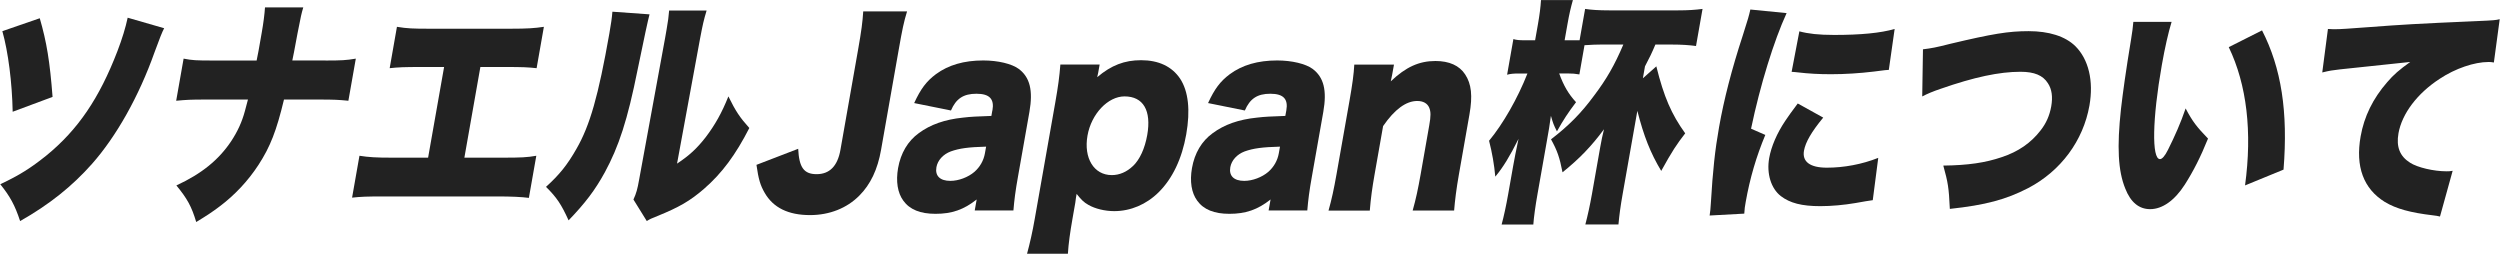
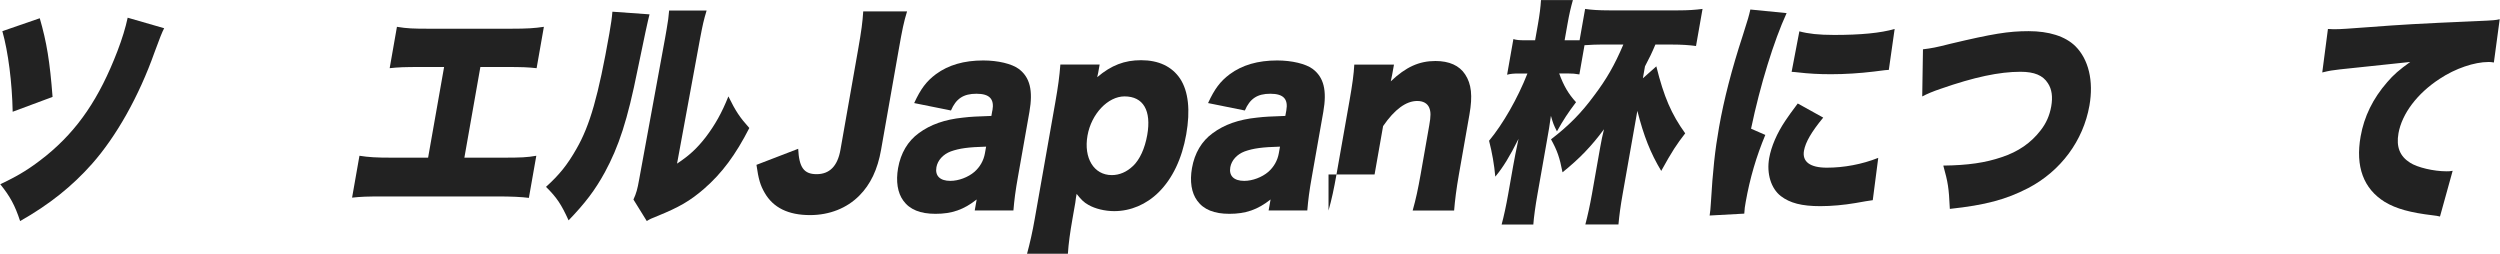
<svg xmlns="http://www.w3.org/2000/svg" width="197" height="20" viewBox="0 0 197 20" fill="none">
  <g clip-path="url(#clip0_953_11596)">
    <path d="M12.936 2.223C12.797 2.475 12.543 3.11 12.174 4.128C10.952 7.577 9.169 10.746 7.249 12.915C5.697 14.666 3.886 16.12 1.585 17.42C1.176 16.175 0.795 15.479 0.021 14.517C1.545 13.802 2.429 13.237 3.655 12.255C6.149 10.22 7.83 7.73 9.252 4.034C9.633 3.036 9.892 2.188 10.061 1.395L12.932 2.223H12.936ZM3.132 1.434C3.678 3.319 3.93 4.847 4.142 7.636L0.999 8.806C0.952 6.489 0.65 4.113 0.186 2.455L3.132 1.438V1.434Z" fill="#222222" />
-     <path d="M25.654 4.769C26.895 4.769 27.292 4.749 28.038 4.62L27.453 7.939C26.695 7.864 26.322 7.844 25.159 7.844H22.378C21.785 10.315 21.298 11.56 20.371 12.99C19.535 14.27 18.49 15.382 17.276 16.289C16.75 16.686 16.361 16.949 15.462 17.495C15.097 16.269 14.751 15.649 13.899 14.612C15.898 13.689 17.237 12.593 18.219 11.124C18.714 10.37 19.067 9.616 19.299 8.748C19.354 8.559 19.434 8.258 19.539 7.844H16.177C15.045 7.844 14.68 7.864 13.883 7.939L14.468 4.62C15.152 4.753 15.462 4.769 16.766 4.769H20.222C20.254 4.594 20.303 4.342 20.371 4.015L20.544 3.033C20.557 2.957 20.584 2.806 20.623 2.581C20.756 1.827 20.847 1.128 20.882 0.582H23.898C23.738 1.128 23.73 1.187 23.443 2.636C23.349 3.113 23.257 3.602 23.168 4.105C23.125 4.349 23.07 4.577 23.034 4.765H25.658L25.654 4.769Z" fill="#222222" />
    <path d="M36.593 12.424H39.641C41.039 12.424 41.531 12.404 42.261 12.274L41.676 15.593C41.106 15.519 40.329 15.479 39.15 15.479H30.289C28.875 15.479 28.447 15.499 27.744 15.574L28.325 12.274C29.06 12.388 29.618 12.424 30.875 12.424H33.734L34.995 5.279H33.267C31.79 5.279 31.409 5.299 30.706 5.373L31.279 2.113C32.088 2.247 32.571 2.263 33.844 2.263H40.238C41.558 2.263 42.116 2.223 42.858 2.113L42.285 5.373C41.578 5.299 41.232 5.279 39.755 5.279H37.854L36.593 12.424Z" fill="#222222" />
    <path d="M51.183 1.131C51.066 1.557 50.751 3.016 50.241 5.506C49.451 9.446 48.768 11.539 47.652 13.593C46.886 14.988 46.113 16.005 44.805 17.364C44.227 16.099 43.882 15.573 43.025 14.724C44.09 13.762 44.718 12.973 45.425 11.728C46.49 9.882 47.153 7.541 48.014 2.658C48.159 1.83 48.218 1.413 48.257 0.922L51.187 1.131H51.183ZM55.681 0.828C55.449 1.602 55.382 1.904 55.17 3.016L53.351 12.894C54.314 12.254 54.911 11.708 55.602 10.82C56.337 9.858 56.886 8.88 57.397 7.596C57.974 8.766 58.296 9.253 59.047 10.086C57.967 12.199 56.894 13.648 55.484 14.874C54.373 15.836 53.516 16.327 51.808 17.022C51.337 17.211 51.199 17.266 50.967 17.419L49.915 15.722C50.142 15.231 50.229 14.913 50.366 14.139L52.413 2.981L52.531 2.301C52.636 1.696 52.696 1.284 52.727 0.832H55.681V0.828Z" fill="#222222" />
    <path d="M71.475 0.904C71.22 1.733 71.102 2.299 70.815 3.94L69.429 11.8C69.158 13.347 68.6 14.534 67.708 15.421C66.734 16.403 65.367 16.949 63.828 16.949C62.115 16.949 60.929 16.364 60.258 15.197C59.908 14.592 59.77 14.121 59.609 12.99L62.897 11.725C62.968 13.194 63.345 13.724 64.35 13.724C65.356 13.724 66 13.104 66.228 11.8L67.61 3.956C67.893 2.354 67.964 1.768 68.023 0.9H71.479L71.475 0.904Z" fill="#222222" />
    <path d="M78.204 8.707C78.365 7.804 77.98 7.387 76.943 7.387C75.906 7.387 75.332 7.784 74.936 8.707L72.037 8.122C72.548 7.01 72.999 6.405 73.757 5.84C74.731 5.125 75.957 4.764 77.481 4.764C78.644 4.764 79.728 5.027 80.269 5.424C81.157 6.083 81.416 7.12 81.118 8.817L80.219 13.907C80.014 15.058 79.928 15.738 79.857 16.586H76.809L76.962 15.718C75.941 16.527 75.002 16.849 73.714 16.849C72.52 16.849 71.683 16.512 71.181 15.812C70.725 15.192 70.588 14.284 70.768 13.248C70.977 12.061 71.538 11.119 72.398 10.494C73.317 9.815 74.441 9.418 75.882 9.269C76.507 9.194 76.982 9.175 78.121 9.135L78.196 8.703L78.204 8.707ZM77.705 11.555C76.299 11.594 75.607 11.688 74.92 11.932C74.315 12.16 73.887 12.631 73.789 13.177C73.671 13.856 74.072 14.253 74.889 14.253C75.533 14.253 76.291 13.97 76.79 13.538C77.218 13.161 77.512 12.651 77.611 12.085L77.705 11.559V11.555Z" fill="#222222" />
    <path d="M80.93 19.999C81.15 19.19 81.366 18.248 81.538 17.246L83.161 8.047C83.377 6.822 83.483 6.048 83.557 5.086H86.652L86.538 5.726C86.519 5.84 86.476 5.989 86.46 6.083C87.567 5.141 88.612 4.744 89.916 4.744C91.299 4.744 92.344 5.235 92.992 6.197C93.648 7.195 93.809 8.684 93.475 10.589C93.137 12.513 92.387 14.076 91.303 15.149C90.333 16.111 89.091 16.637 87.803 16.637C87.065 16.637 86.295 16.449 85.769 16.146C85.395 15.938 85.199 15.73 84.838 15.278C84.806 15.447 84.763 15.695 84.736 15.958L84.508 17.258C84.323 18.314 84.201 19.178 84.15 19.992H80.93V19.999ZM89.28 13.083C89.81 12.576 90.215 11.708 90.403 10.632C90.741 8.707 90.089 7.596 88.612 7.596C87.308 7.596 85.996 8.97 85.694 10.687C85.384 12.458 86.197 13.798 87.611 13.798C88.208 13.798 88.785 13.554 89.276 13.083H89.28Z" fill="#222222" />
    <path d="M101.362 8.707C101.523 7.804 101.138 7.387 100.101 7.387C99.064 7.387 98.491 7.784 98.094 8.707L95.195 8.122C95.706 7.01 96.157 6.405 96.916 5.84C97.89 5.125 99.115 4.764 100.639 4.764C101.802 4.764 102.886 5.027 103.428 5.424C104.315 6.083 104.575 7.12 104.276 8.817L103.377 13.907C103.172 15.058 103.086 15.738 103.015 16.586H99.967L100.121 15.718C99.099 16.527 98.161 16.849 96.872 16.849C95.678 16.849 94.842 16.512 94.339 15.812C93.883 15.192 93.746 14.284 93.927 13.248C94.135 12.061 94.696 11.119 95.561 10.494C96.48 9.815 97.603 9.418 99.044 9.269C99.669 9.194 100.144 9.175 101.283 9.135L101.362 8.703V8.707ZM100.863 11.555C99.457 11.594 98.766 11.688 98.078 11.932C97.473 12.16 97.045 12.631 96.947 13.177C96.829 13.856 97.23 14.253 98.047 14.253C98.691 14.253 99.449 13.97 99.948 13.538C100.376 13.161 100.67 12.651 100.769 12.085L100.863 11.559V11.555Z" fill="#222222" />
-     <path d="M104.688 16.59C104.939 15.702 105.108 14.913 105.316 13.742L106.341 7.937C106.569 6.637 106.679 5.844 106.718 5.089H109.845L109.703 5.883C109.684 5.997 109.617 6.28 109.593 6.409C110.783 5.278 111.824 4.807 113.112 4.807C114.197 4.807 114.998 5.164 115.453 5.863C115.948 6.617 116.054 7.54 115.791 9.029L114.959 13.762C114.766 14.854 114.648 15.796 114.585 16.59H111.318C111.573 15.687 111.742 14.893 111.946 13.742L112.625 9.877C112.759 9.123 112.751 8.801 112.622 8.483C112.476 8.145 112.15 7.957 111.679 7.957C110.799 7.957 109.896 8.617 108.988 9.936L108.317 13.746C108.128 14.822 108.018 15.612 107.94 16.594H104.688V16.59Z" fill="#222222" />
+     <path d="M104.688 16.59C104.939 15.702 105.108 14.913 105.316 13.742L106.341 7.937C106.569 6.637 106.679 5.844 106.718 5.089H109.845L109.703 5.883C109.684 5.997 109.617 6.28 109.593 6.409C110.783 5.278 111.824 4.807 113.112 4.807C114.197 4.807 114.998 5.164 115.453 5.863C115.948 6.617 116.054 7.54 115.791 9.029L114.959 13.762C114.766 14.854 114.648 15.796 114.585 16.59H111.318C111.573 15.687 111.742 14.893 111.946 13.742L112.625 9.877C112.759 9.123 112.751 8.801 112.622 8.483C112.476 8.145 112.15 7.957 111.679 7.957C110.799 7.957 109.896 8.617 108.988 9.936L108.317 13.746H104.688V16.59Z" fill="#222222" />
    <path d="M126.317 3.507C125.83 3.507 125.386 3.527 124.859 3.562L124.455 5.864C124.152 5.809 123.885 5.789 123.571 5.789H122.864C123.214 6.752 123.599 7.412 124.192 8.052C123.579 8.861 123.19 9.446 122.687 10.354C122.42 9.827 122.389 9.733 122.212 9.128C122.083 10.051 122.067 10.126 121.87 11.241L121.152 15.314C120.991 16.218 120.873 17.066 120.826 17.691H118.328C118.504 17.05 118.689 16.182 118.842 15.314L119.235 13.091C119.332 12.539 119.473 11.822 119.659 10.943C118.98 12.302 118.446 13.185 117.829 13.92C117.745 12.977 117.581 12.034 117.338 11.092C118.434 9.772 119.592 7.753 120.362 5.793H119.671C119.278 5.793 119.023 5.813 118.76 5.888L119.255 3.079C119.479 3.154 119.726 3.174 120.166 3.174H120.967L121.187 1.928C121.321 1.174 121.395 0.569 121.431 0.004H123.944C123.779 0.589 123.654 1.115 123.516 1.909L123.292 3.174H124.471L124.907 0.703C125.398 0.778 125.987 0.817 126.804 0.817H132.24C133.025 0.817 133.583 0.778 134.16 0.703L133.646 3.625C133.108 3.551 132.487 3.511 131.764 3.511H130.445C130.15 4.21 130.001 4.509 129.624 5.228L129.459 6.17L130.519 5.228C131.116 7.639 131.709 8.998 132.794 10.507C132.122 11.375 131.78 11.881 130.904 13.468C130.056 12.054 129.533 10.735 129.023 8.735L127.864 15.295C127.699 16.218 127.601 16.952 127.534 17.686H124.926C125.111 16.987 125.292 16.159 125.445 15.295L126.101 11.579C126.179 11.127 126.281 10.636 126.395 10.185C125.405 11.524 124.463 12.502 123.127 13.578C122.896 12.392 122.707 11.862 122.22 10.978C123.599 9.921 124.592 8.924 125.606 7.545C126.588 6.245 127.22 5.153 127.919 3.511H126.317V3.507Z" fill="#222222" />
    <path d="M140.783 1.037C139.793 3.185 138.698 6.712 137.983 10.141L139.106 10.632C138.399 12.329 137.896 14.026 137.562 15.911C137.5 16.268 137.468 16.437 137.449 16.834L134.719 16.983C134.766 16.626 134.793 16.473 134.817 15.986C134.966 13.46 135.143 11.818 135.461 10.027C135.842 7.859 136.451 5.483 137.339 2.769C137.759 1.449 137.798 1.316 137.928 0.75L140.783 1.033V1.037ZM143.666 9.273C142.747 10.385 142.276 11.198 142.154 11.873C142.001 12.741 142.625 13.213 143.961 13.213C145.296 13.213 146.726 12.95 148.006 12.439L147.574 15.774C147.297 15.81 146.838 15.886 146.2 16.001C145.324 16.151 144.334 16.245 143.438 16.245C141.977 16.245 141.046 16.001 140.328 15.451C139.554 14.847 139.196 13.68 139.412 12.455C139.577 11.532 140.025 10.495 140.685 9.513C140.98 9.081 141.109 8.892 141.663 8.154L143.666 9.265V9.273ZM141.789 2.47C142.492 2.659 143.309 2.753 144.534 2.753C146.624 2.753 148.191 2.604 149.298 2.282L148.839 5.506C148.698 5.506 148.536 5.526 147.653 5.64C146.545 5.774 145.386 5.848 144.302 5.848C143.344 5.848 142.566 5.809 141.628 5.699C141.506 5.679 141.396 5.679 141.18 5.66L141.789 2.474V2.47Z" fill="#222222" />
    <path d="M151.53 3.885C152.17 3.81 152.578 3.736 153.678 3.453C157.021 2.659 158.27 2.455 159.856 2.455C161.443 2.455 162.739 2.852 163.541 3.641C164.581 4.678 164.99 6.375 164.648 8.315C164.161 11.088 162.386 13.48 159.825 14.82C158.077 15.723 156.463 16.159 153.647 16.461C153.568 14.765 153.505 14.407 153.132 13.048C155.069 13.028 156.455 12.82 157.724 12.388C159.039 11.956 160.045 11.257 160.799 10.275C161.243 9.71 161.506 9.105 161.636 8.39C161.769 7.636 161.687 7.031 161.376 6.56C160.984 5.939 160.312 5.656 159.212 5.656C157.547 5.656 155.575 6.073 152.928 6.996C152.311 7.204 151.867 7.392 151.471 7.6L151.53 3.885Z" fill="#222222" />
-     <path d="M171.124 1.717C170.865 2.565 170.594 3.751 170.351 5.13C169.604 9.352 169.545 12.538 170.205 12.538C170.378 12.538 170.594 12.294 170.838 11.803C171.368 10.747 171.843 9.674 172.228 8.543C172.77 9.58 173.116 10.012 173.992 10.919C173.406 12.373 172.829 13.504 172.157 14.556C171.356 15.802 170.39 16.481 169.432 16.481C168.552 16.481 167.892 15.935 167.472 14.859C166.902 13.465 166.808 11.579 167.134 8.582C167.287 7.263 167.503 5.68 167.935 3.06C168.033 2.42 168.065 2.231 168.108 1.721H171.124V1.717ZM178.249 2.396C179.769 5.358 180.307 8.806 179.942 13.366L176.91 14.611C177.483 10.389 177.051 6.674 175.626 3.716L178.245 2.396H178.249Z" fill="#222222" />
    <path d="M183.438 2.282C183.701 2.301 183.905 2.301 184.031 2.301C184.44 2.301 185.013 2.262 186.749 2.132C189.231 1.944 190.394 1.869 195.221 1.661C196.537 1.606 196.678 1.586 196.977 1.512L196.517 4.925C196.305 4.886 196.242 4.886 196.085 4.886C194.986 4.886 193.481 5.392 192.256 6.205C190.48 7.356 189.275 8.959 189 10.502C188.811 11.575 189.106 12.313 189.911 12.82C190.488 13.197 191.769 13.499 192.79 13.499C192.947 13.499 193.041 13.499 193.269 13.46L192.271 17.062C192.063 17.007 191.985 17.007 191.706 16.967C189.95 16.759 188.827 16.457 187.92 15.911C186.25 14.874 185.594 13.138 186.018 10.746C186.293 9.183 186.985 7.769 188.104 6.484C188.619 5.879 189.062 5.502 189.927 4.882L184.388 5.467C183.764 5.542 183.603 5.561 182.994 5.71L183.442 2.278L183.438 2.282Z" fill="#222222" />
  </g>
  <defs>
    <clipPath id="clip0_953_11596">
      <rect width="196.948" height="20" fill="white" transform="translate(0.025)" />
    </clipPath>
  </defs>
</svg>